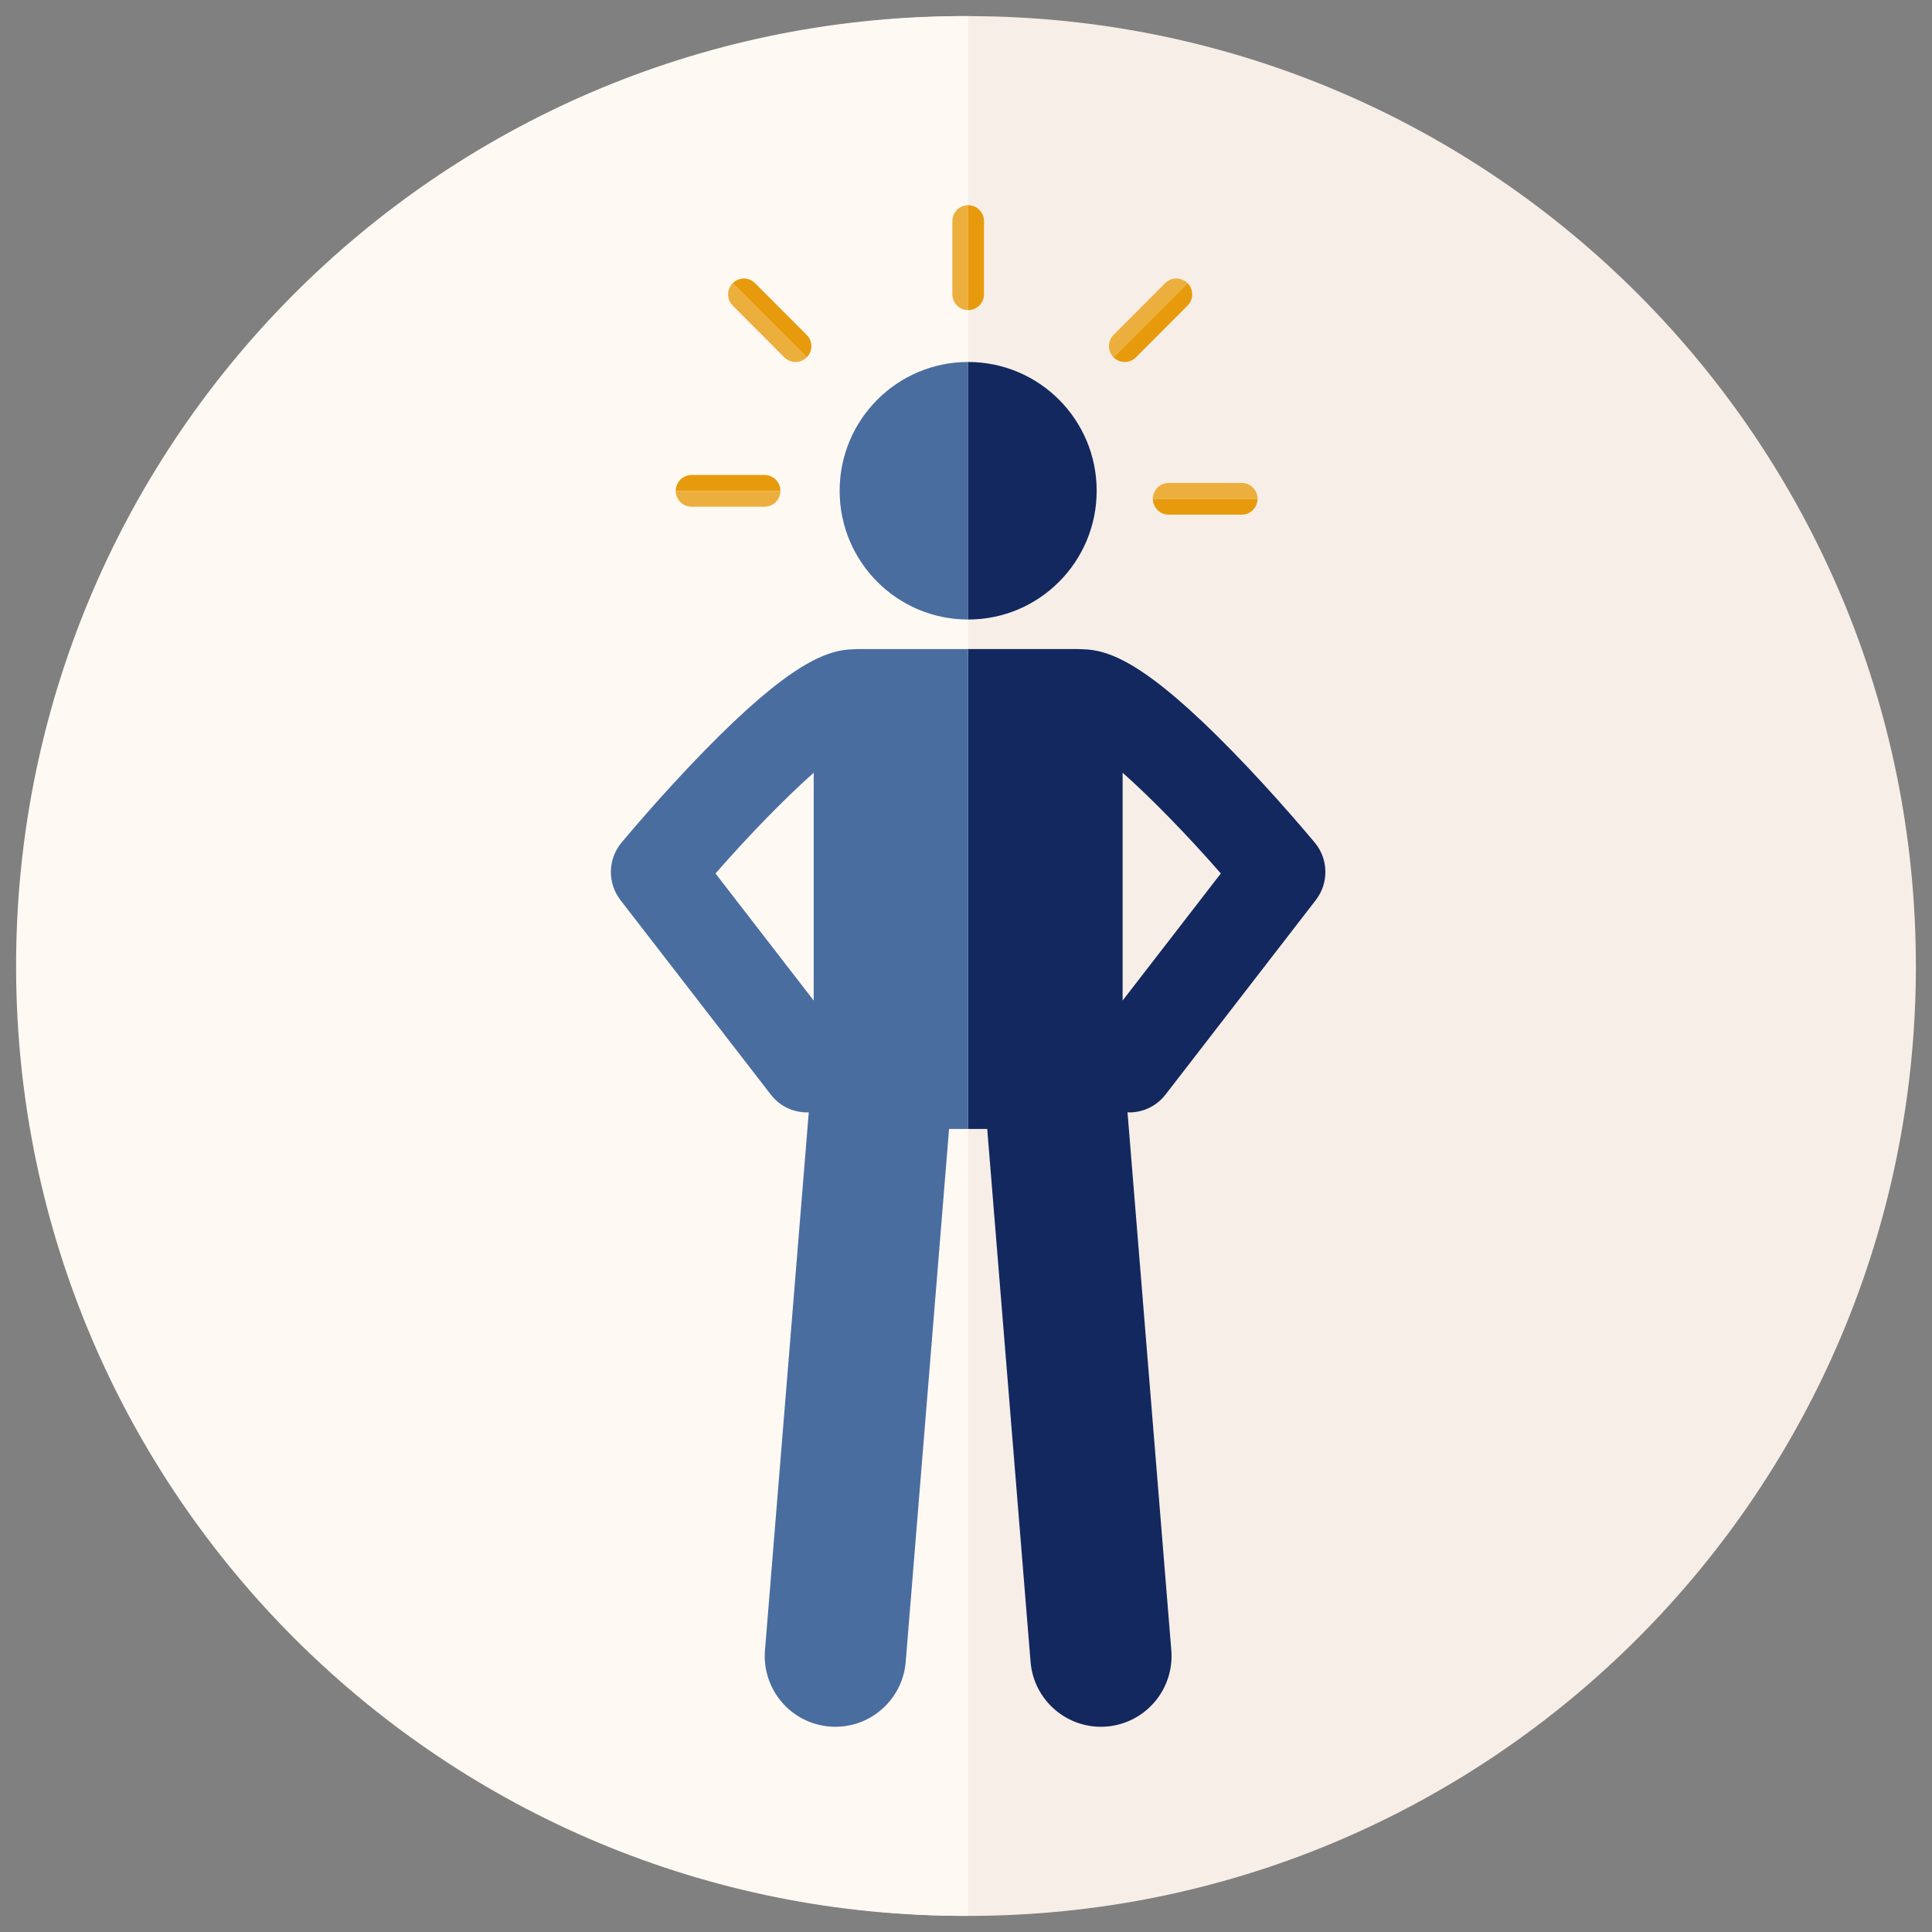
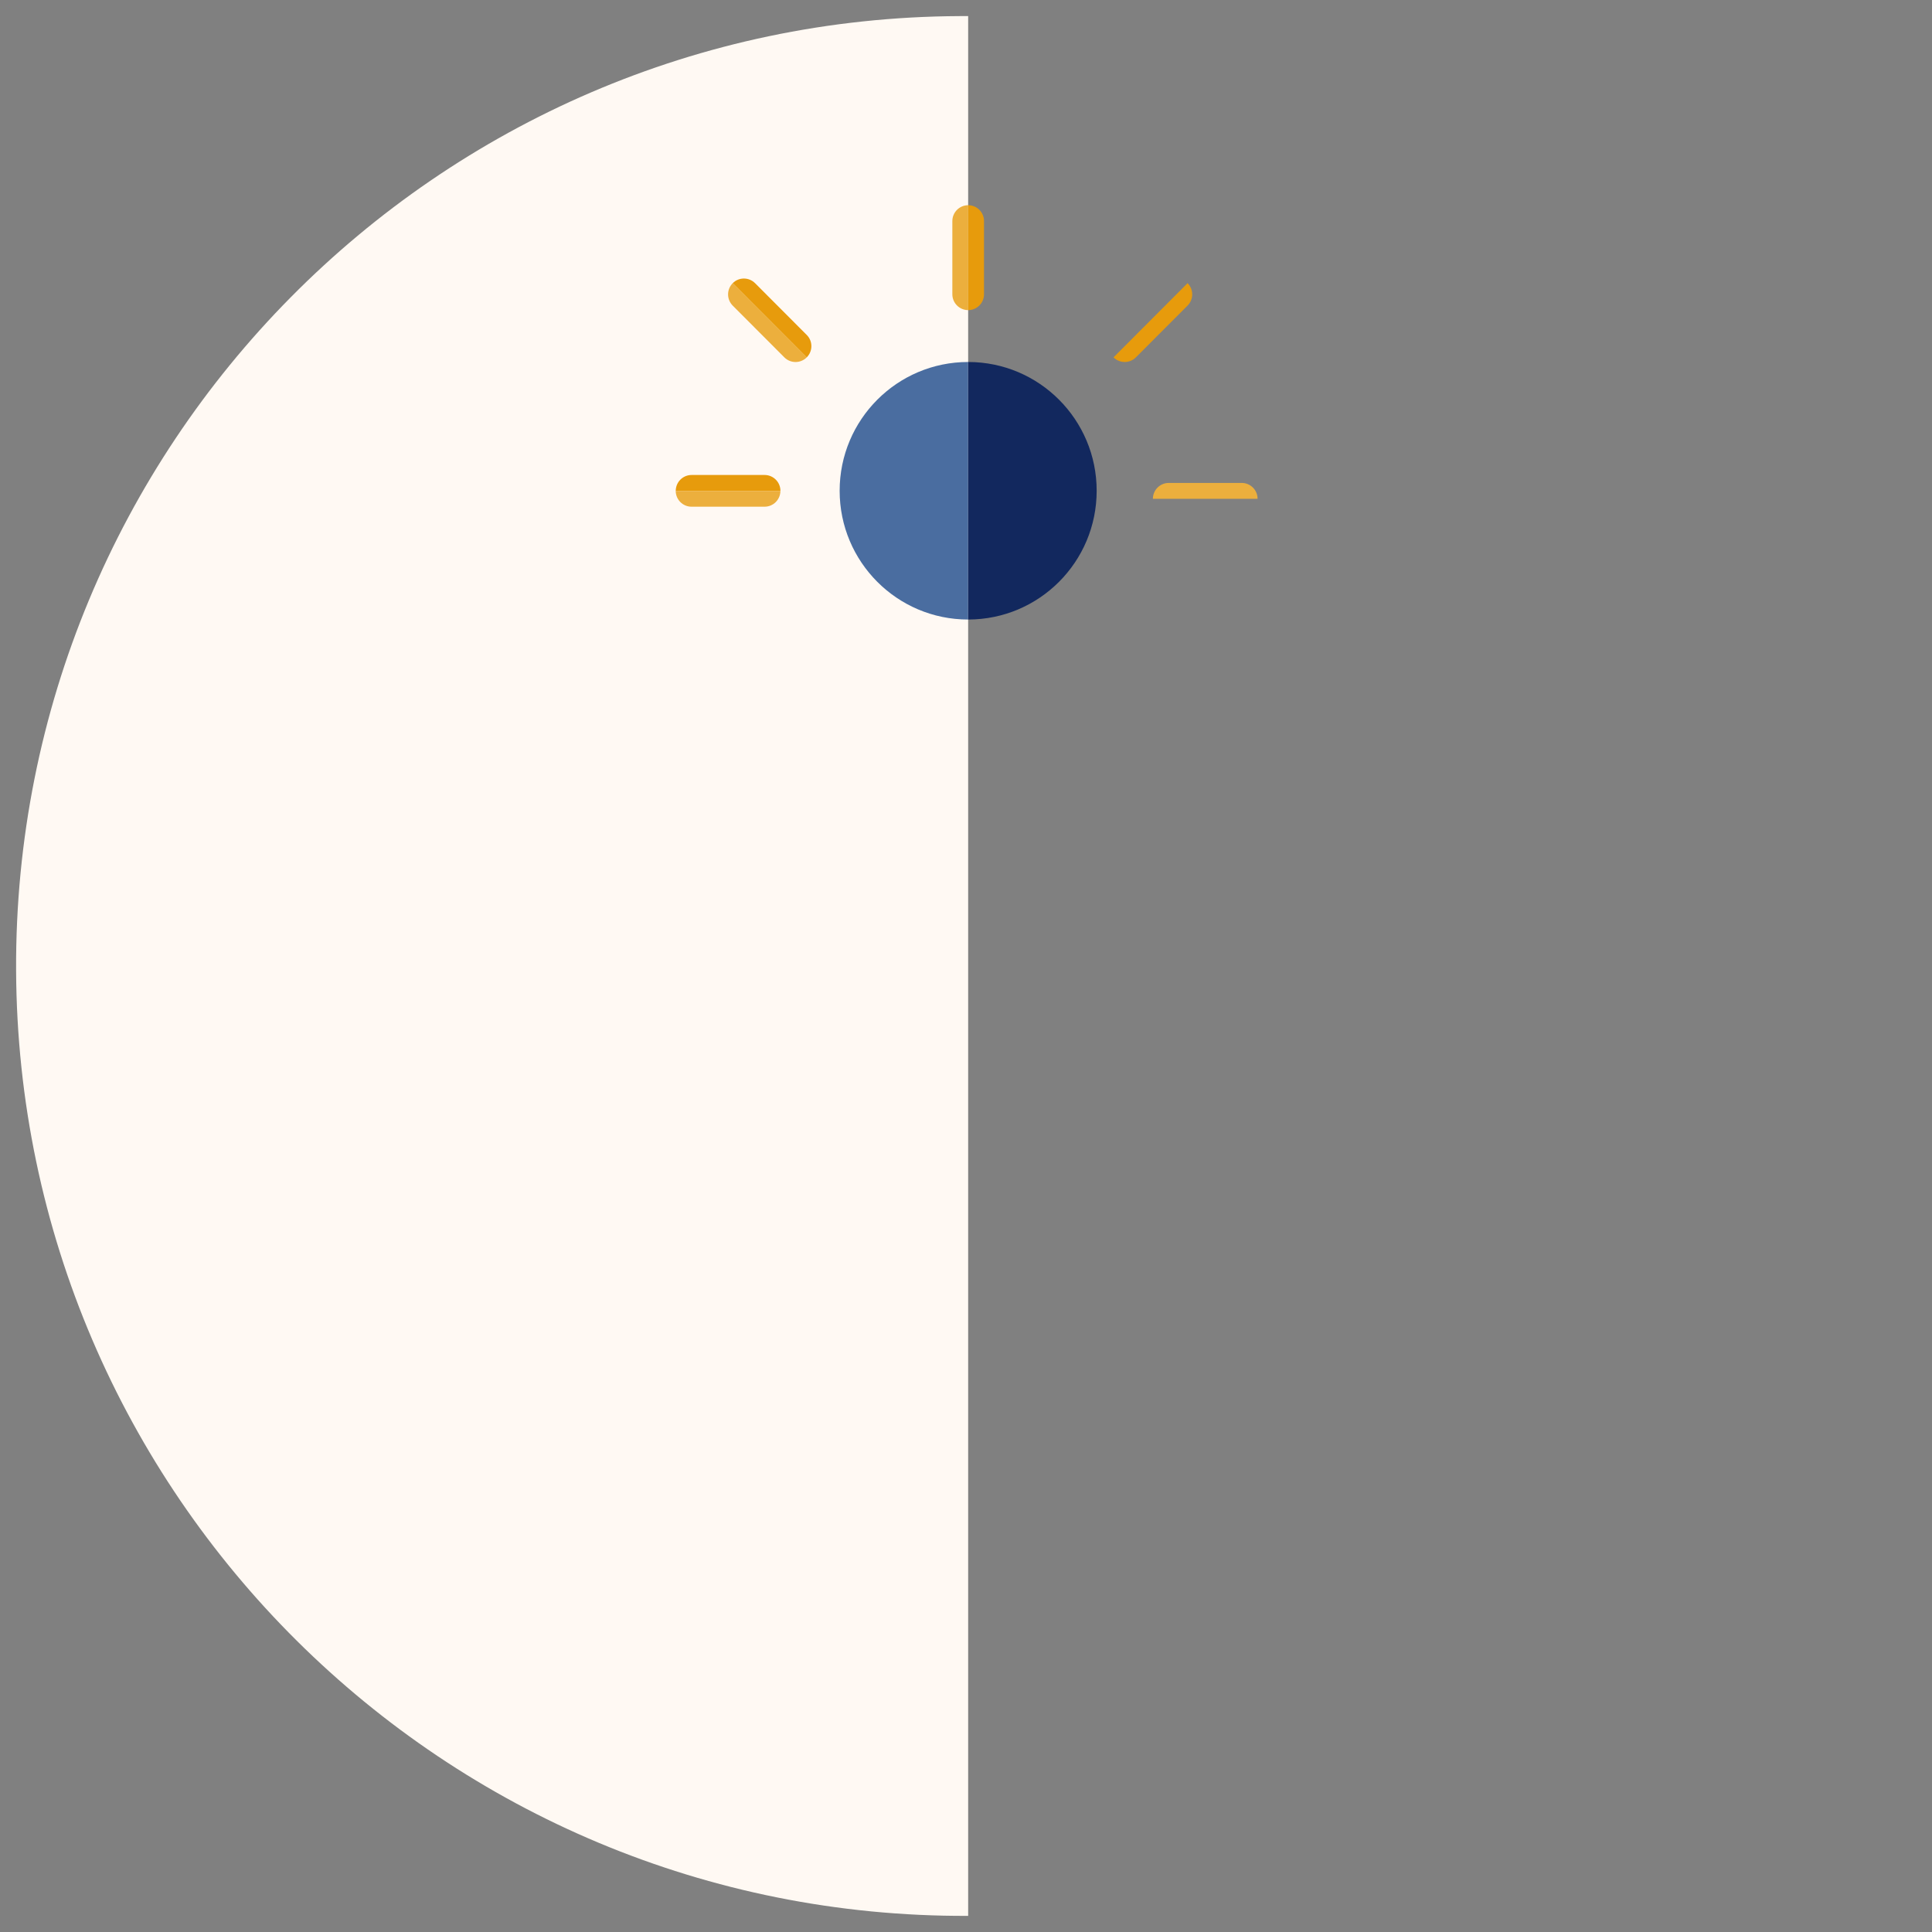
<svg xmlns="http://www.w3.org/2000/svg" id="Layer_2" data-name="Layer 2" viewBox="0 0 600 600">
  <rect x="0" y="0" width="600" height="600" fill="#808080" stroke="none" />
  <defs>
    <style>
      .cls-1 {
        fill: none;
      }

      .cls-2 {
        fill: #ecaf3d;
      }

      .cls-3 {
        fill: #12285e;
      }

      .cls-4 {
        fill: #e79b0c;
      }

      .cls-5 {
        fill: #4a6da0;
      }

      .cls-6 {
        fill: #fff9f3;
      }

      .cls-7 {
        fill: #f7eee7;
      }

      .cls-8 {
        clip-path: url(#clippath);
      }
    </style>
    <clipPath id="clippath">
      <rect class="cls-1" width="600" height="600" />
    </clipPath>
  </defs>
  <g id="Live_Seminar_Ausbildung" data-name="Live Seminar Ausbildung">
    <g id="Selbstvertrauen">
      <g class="cls-8">
        <g>
          <g>
-             <path id="Path_960" data-name="Path 960" class="cls-7" d="M595,300c0,162.92-131.78,295-294.33,295-162.56,0-294.34-132.07-294.34-294.99C6.32,137.09,138.1,5.02,300.66,5.01h0c162.55,0,294.33,132.07,294.33,294.99" />
            <path id="Path_961" data-name="Path 961" class="cls-6" d="M300.67,594.99C138.11,595.72,5.73,464.24,5,301.32,4.27,138.4,135.46,5.73,298.02,5h0s2.65,0,2.65,0v589.99Z" />
          </g>
          <g>
            <g>
              <path class="cls-5" d="M300.67,112.42v79.98h-.01c-22.03,0-39.9-17.9-39.9-39.99s17.88-39.99,39.9-39.99h.01Z" />
              <path class="cls-3" d="M340.58,152.41c0,22.09-17.85,39.98-39.9,39.99v-79.98c22.05.01,39.9,17.9,39.9,39.99Z" />
-               <path class="cls-3" d="M361.94,339.96l46.7-60.44c4.07-5.27,3.95-12.67-.29-17.79-.49-.58-11.91-14.35-25.56-28.35-26.77-27.45-38.31-31.62-46.63-31.75-.4-.04-.82-.06-1.24-.06h-34.25v149.04h5.92l13.46,165.46c.98,12.1,11.57,21.1,23.64,20.12,12.06-.99,21.06-11.59,20.07-23.69l-13.6-167.08c.18.01.37.05.54.05,4.24,0,8.44-1.9,11.23-5.51ZM348.64,310.73v-70.75c8.68,7.7,19.77,19,30.5,31.28l-30.5,39.47Z" />
-               <path class="cls-5" d="M266.41,201.57c-.43,0-.83.03-1.25.06-8.31.13-19.86,4.31-46.62,31.75-13.65,14-25.08,27.77-25.56,28.35-4.24,5.12-4.36,12.52-.3,17.79l46.72,60.44c2.79,3.62,6.99,5.51,11.23,5.51.18,0,.35-.04.54-.05l-13.6,167.08c-.98,12.1,8,22.71,20.07,23.69,12.07.99,22.66-8.02,23.64-20.12l13.46-165.46h5.93v-149.04h-34.26ZM252.7,310.73l-30.5-39.47c10.74-12.28,21.83-23.58,30.5-31.28v70.75Z" />
            </g>
            <g>
              <path class="cls-2" d="M300.68,63.73v32.58h0c-2.72,0-4.92-2.21-4.92-4.93v-22.72c0-2.72,2.2-4.93,4.92-4.93h0Z" />
              <path class="cls-4" d="M305.59,68.64v22.75c0,2.72-2.2,4.92-4.91,4.92h0v-32.58h0c2.71,0,4.91,2.2,4.91,4.92Z" />
            </g>
            <g>
-               <path class="cls-2" d="M368.81,87.94l-22.99,23.04h0c-1.92-1.93-1.92-5.05,0-6.97l16.03-16.07c1.92-1.93,5.04-1.93,6.96,0h0Z" />
              <path class="cls-4" d="M368.81,94.9l-16.05,16.08c-1.92,1.92-5.02,1.92-6.94,0h0s22.99-23.04,22.99-23.04h0c1.92,1.92,1.92,5.03,0,6.96Z" />
            </g>
            <g>
              <path class="cls-2" d="M390.55,154.91h-32.51c0-2.72,2.2-4.93,4.92-4.93h22.67c2.72,0,4.92,2.21,4.92,4.93h0Z" />
-               <path class="cls-4" d="M385.64,159.83h-22.7c-2.71,0-4.91-2.2-4.91-4.92h0s32.51,0,32.51,0h0c0,2.72-2.2,4.92-4.91,4.92Z" />
            </g>
            <g>
              <path class="cls-4" d="M242.37,152.44h-32.51c0-2.72,2.2-4.93,4.92-4.93h22.67c2.72,0,4.92,2.21,4.92,4.93h0Z" />
              <path class="cls-2" d="M237.46,157.36h-22.7c-2.71,0-4.91-2.2-4.91-4.92h0s32.51,0,32.51,0h0c0,2.72-2.2,4.92-4.91,4.92Z" />
            </g>
            <g>
              <path class="cls-2" d="M227.55,87.94l22.99,23.04h0c-1.92,1.93-5.04,1.93-6.96,0l-16.03-16.07c-1.92-1.93-1.92-5.05,0-6.97h0Z" />
              <path class="cls-4" d="M234.49,87.94l16.05,16.08c1.92,1.92,1.92,5.03,0,6.96h0s-22.99-23.04-22.99-23.04h0c1.92-1.92,5.02-1.92,6.94,0Z" />
            </g>
          </g>
        </g>
      </g>
    </g>
  </g>
</svg>